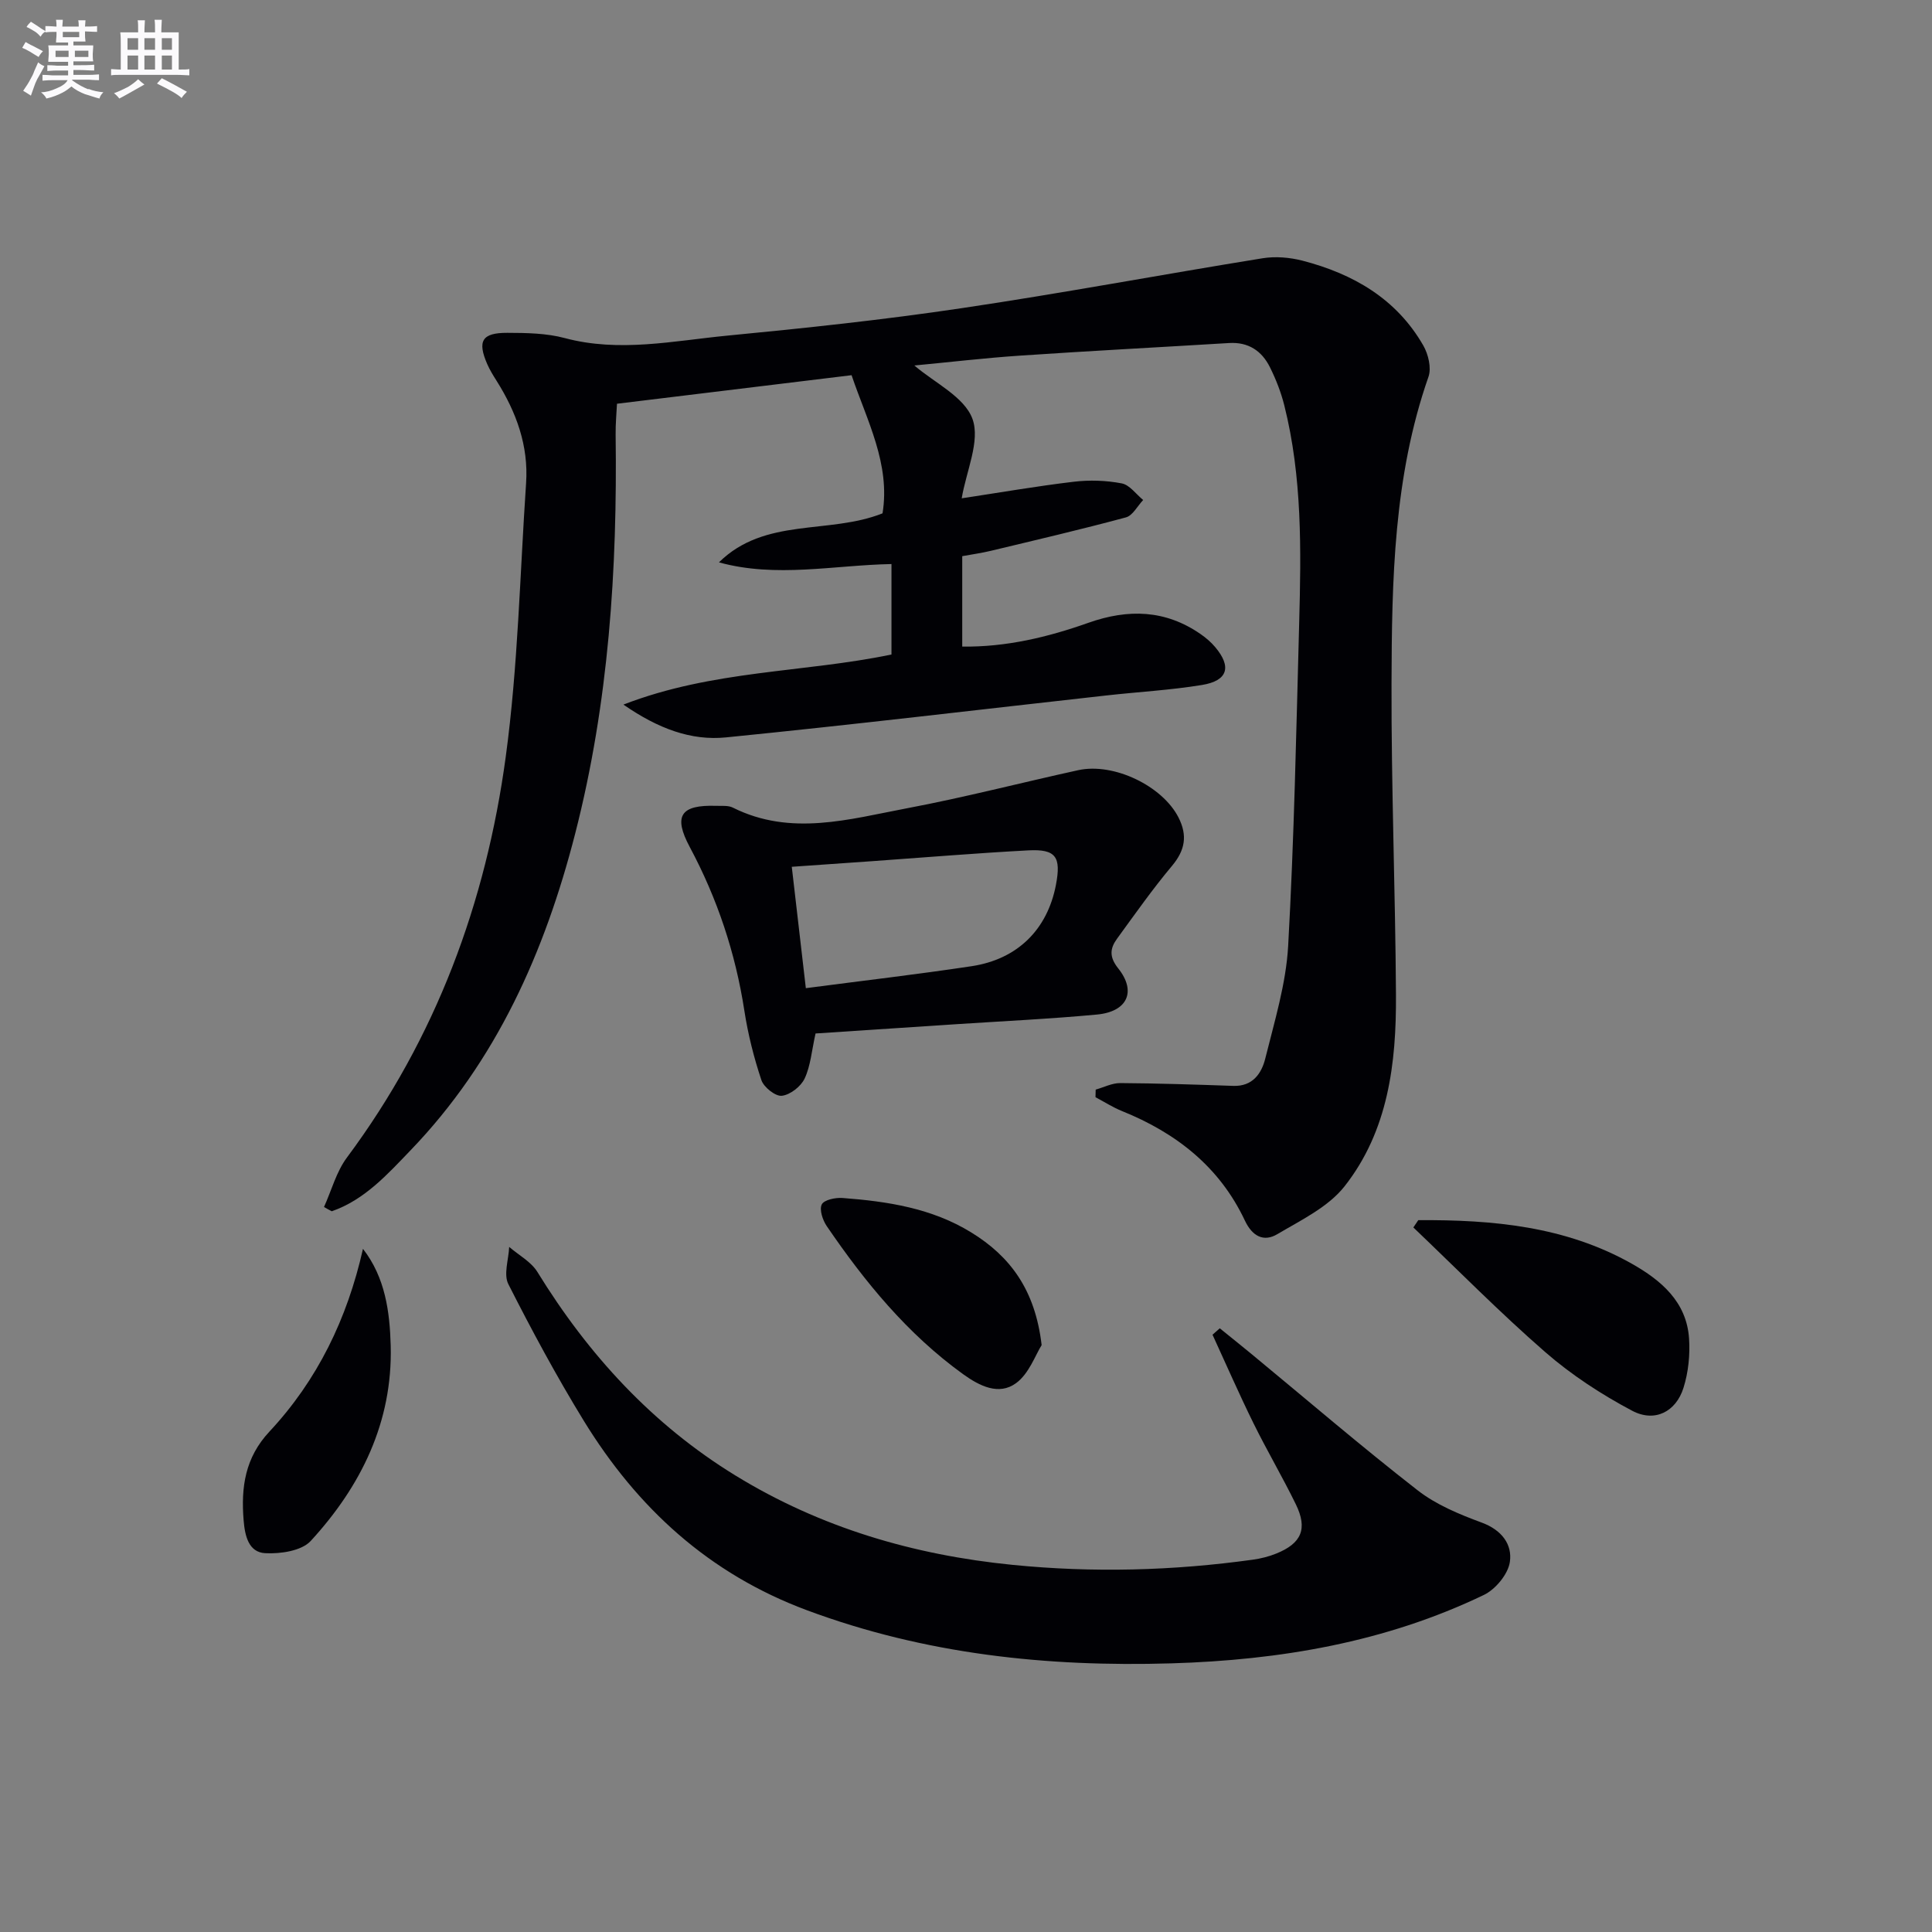
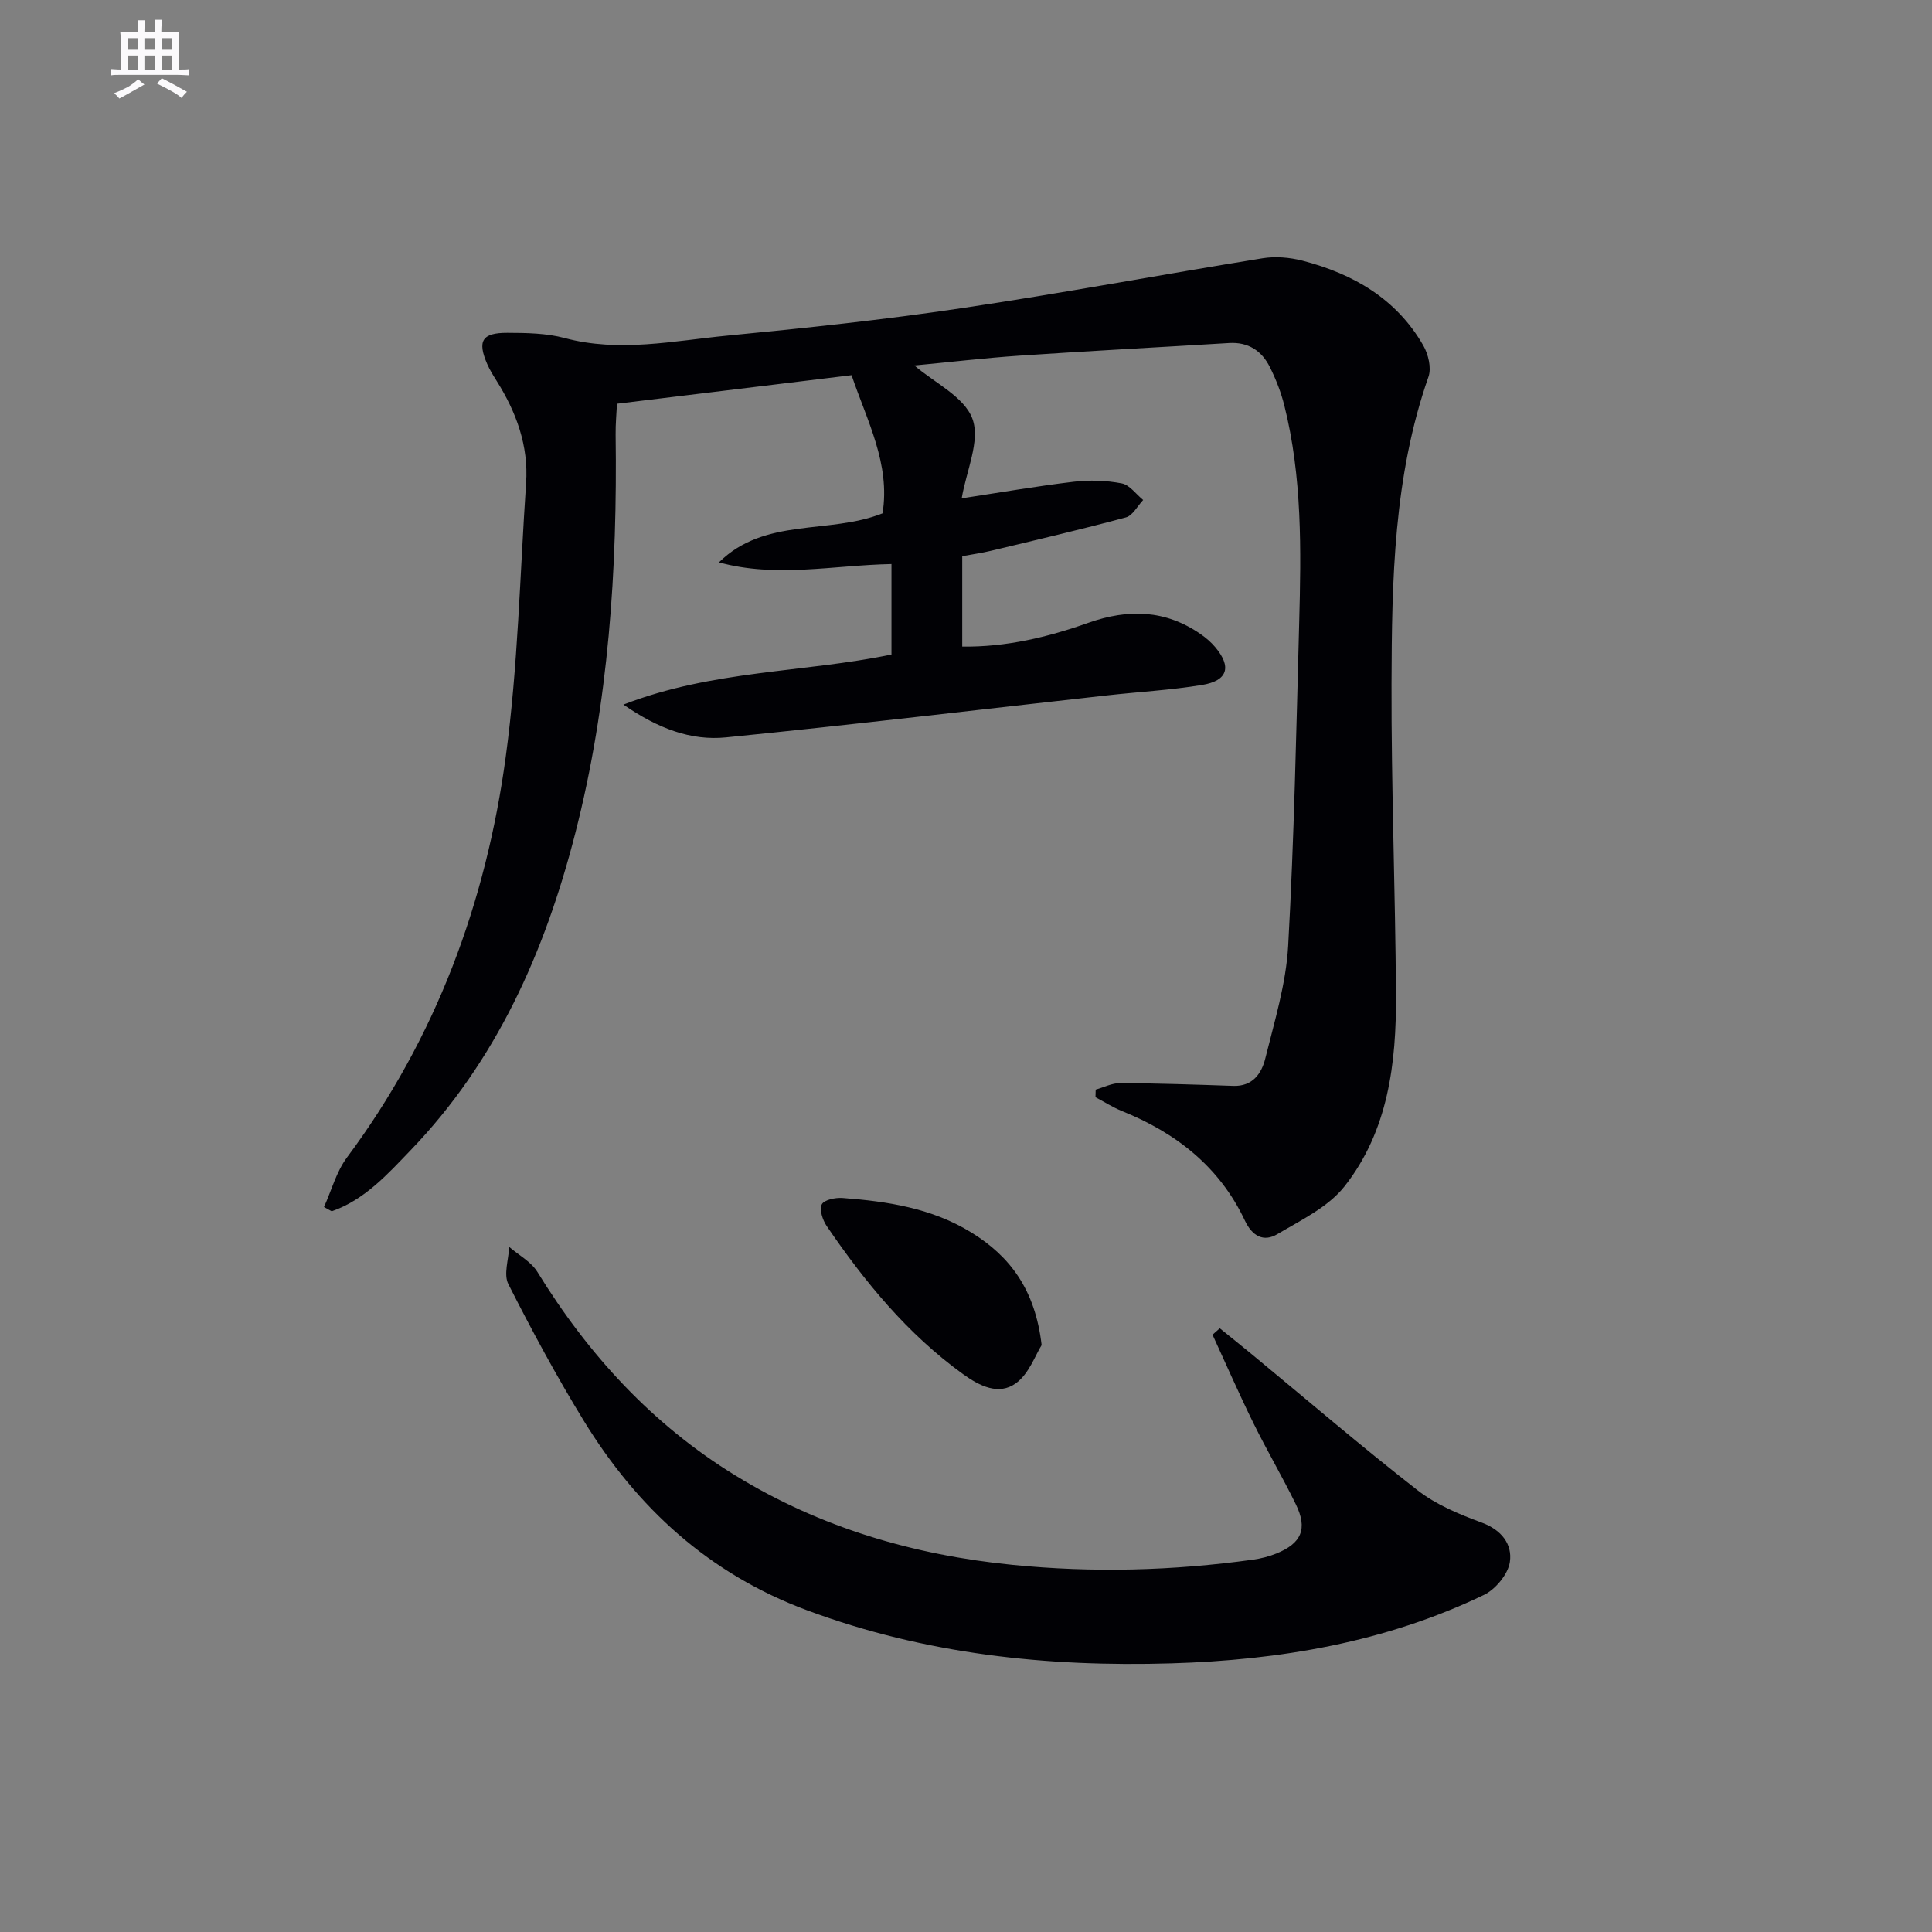
<svg xmlns="http://www.w3.org/2000/svg" enable-background="new 0 0 400 400" viewBox="0 0 400 400">
  <rect x="0" y="0" width="400" height="400" fill="#808080" stroke="none" />
  <g fill="#010105">
    <path d="m67.08 249.9c1.56-3.44 2.55-7.3 4.76-10.26 18.41-24.73 28.78-52.77 32.87-82.97 2.54-18.72 2.93-37.74 4.21-56.63.53-7.77-2.03-14.72-6.11-21.2-.71-1.12-1.41-2.26-1.94-3.47-2.07-4.77-1.09-6.48 4.17-6.46 3.97.01 8.09.07 11.87 1.08 11.32 3.03 22.49.58 33.65-.5 16.2-1.56 32.4-3.28 48.5-5.68 20.83-3.09 41.55-6.98 62.34-10.34 2.67-.43 5.63-.18 8.27.5 10.48 2.72 19.44 7.87 25 17.55 1.04 1.81 1.73 4.65 1.08 6.49-7.22 20.64-7.59 42.1-7.65 63.53-.06 21.47.79 42.95.92 64.43.09 14.13-1.6 28.16-10.65 39.65-3.39 4.3-9 6.99-13.91 9.9-2.85 1.69-5.2.42-6.73-2.83-5.24-11.12-14.23-18.14-25.44-22.66-1.9-.77-3.66-1.9-5.48-2.87.01-.52.03-1.05.04-1.57 1.69-.47 3.38-1.36 5.07-1.35 7.81.05 15.62.31 23.42.58 4.02.14 5.86-2.59 6.62-5.66 1.91-7.7 4.3-15.48 4.74-23.32 1.24-22.26 1.68-44.56 2.28-66.85.41-15.11.64-30.24-3.08-45.06-.68-2.71-1.72-5.38-2.97-7.89-1.68-3.39-4.46-5.26-8.45-5.02-14.44.88-28.89 1.63-43.32 2.61-7.42.5-14.82 1.38-21.85 2.04 4.14 3.57 10.37 6.49 12.03 11.06 1.65 4.56-1.28 10.78-2.23 16.44 7.94-1.2 15.54-2.52 23.19-3.43 3.27-.39 6.71-.28 9.94.34 1.64.31 2.97 2.24 4.44 3.44-1.18 1.24-2.16 3.22-3.57 3.6-9.27 2.5-18.62 4.68-27.96 6.92-1.91.46-3.86.73-5.93 1.11v18.72c9.12.12 17.75-1.96 26.13-4.93 8.24-2.91 15.96-2.71 23.26 2.37 1.08.75 2.12 1.64 2.97 2.65 3.47 4.1 2.63 6.99-2.74 7.86-6.54 1.07-13.2 1.43-19.8 2.17-26.24 2.92-52.46 6.06-78.73 8.68-7.2.72-14.01-1.79-21.24-6.79 18.53-7.18 37.33-6.59 55.5-10.37 0-6.17 0-12.26 0-18.73-11.97.23-23.85 2.92-35.72-.35 9.53-9.4 22.78-5.73 33.87-10.15 1.66-10.22-3.23-19.2-6.41-28.6-15.77 1.92-31.85 3.88-48.57 5.91-.09 1.92-.31 4.16-.28 6.4.37 27.85-1.42 55.48-8.37 82.58-6.28 24.5-16.31 47.13-34.12 65.62-4.78 4.97-9.49 10.23-16.28 12.59-.55-.28-1.08-.58-1.61-.88z" />
    <path d="m252.54 275.01c2.22 1.8 4.45 3.57 6.65 5.39 11.41 9.42 22.64 19.06 34.3 28.14 3.84 3 8.64 4.98 13.27 6.69 4.14 1.52 6.38 4.51 5.84 8.16-.37 2.53-2.97 5.67-5.39 6.83-20.41 9.81-42.25 13.49-64.7 14.16-25.8.77-51.01-1.9-75.45-11-20.31-7.56-35.13-21.19-46.21-39.25-5.62-9.17-10.74-18.67-15.6-28.26-1.03-2.02.06-5.11.17-7.71 1.98 1.71 4.53 3.06 5.84 5.18 10.55 17.15 23.8 31.6 41.04 42.17 17.61 10.79 36.87 16.44 57.35 18.48 16.65 1.66 33.22 1.22 49.77-1.08 1.63-.23 3.28-.64 4.81-1.26 5.25-2.12 6.54-5.12 4.06-10.2-2.77-5.68-5.99-11.13-8.78-16.8-2.97-6.03-5.66-12.2-8.47-18.31.49-.44 1-.88 1.5-1.33z" />
-     <path d="m168.85 213.97c-.81 3.63-1.03 6.72-2.26 9.33-.78 1.65-2.98 3.37-4.72 3.57-1.32.15-3.74-1.77-4.23-3.24-1.56-4.67-2.78-9.52-3.53-14.39-1.85-11.95-5.59-23.19-11.29-33.85-3.47-6.48-1.92-8.79 5.46-8.55 1.16.04 2.48-.12 3.45.37 12.01 6 24.11 2.39 36.07.13 11.88-2.24 23.6-5.29 35.42-7.88 7.39-1.62 17.45 3.27 20.77 9.78 1.9 3.73 1.39 6.77-1.34 10.03-4.04 4.82-7.67 9.99-11.38 15.08-1.47 2.02-1.65 3.77.25 6.15 3.82 4.79 1.89 8.96-4.4 9.55-9.59.9-19.22 1.35-28.84 1.98-9.79.65-19.57 1.29-29.43 1.94zm-2.01-9.38c11.73-1.54 23.05-2.85 34.32-4.55 9.54-1.44 15.7-7.63 17.46-16.84 1.11-5.8 0-7.44-5.72-7.14-10.76.57-21.5 1.47-32.24 2.23-5.42.38-10.84.76-16.73 1.17.95 8.25 1.88 16.24 2.91 25.13z" />
-     <path d="m293.64 252.62c15.35-.1 30.45 1.25 44.21 9.02 6.05 3.42 11.34 7.87 11.85 15.47.23 3.38-.14 7-1.15 10.22-1.56 4.96-5.95 7.23-10.63 4.75-6.36-3.37-12.56-7.41-17.98-12.13-9.44-8.22-18.25-17.17-27.32-25.82.34-.5.68-1 1.02-1.51z" />
    <path d="m215.66 278.49c-1.29 2.03-2.61 5.94-5.33 7.9-3.53 2.55-7.48.61-10.97-1.91-11.5-8.31-20.3-19.06-28.2-30.64-.84-1.24-1.56-3.41-1.02-4.48.48-.95 2.83-1.44 4.3-1.33 9.31.7 18.5 2.11 26.64 7.13 8.06 4.95 13.25 11.88 14.58 23.33z" />
-     <path d="m75.15 258.56c4.62 5.95 5.55 13.04 5.74 20.04.42 15.79-6.14 29.1-16.56 40.44-1.9 2.06-6.27 2.7-9.43 2.53-3.43-.19-4.2-3.58-4.46-6.81-.56-6.84.29-12.96 5.34-18.36 9.93-10.64 16.1-23.34 19.37-37.84z" />
  </g>
-   <path d="m6.8 9.5c.6.3 1.3.7 2.1 1.1-.4.4-.7.8-.9 1.2-.7-.4-1.3-.8-1.8-1.1s-1.1-.6-1.6-.8c.2-.4.5-.8.7-1.2.4.2.8.5 1.5.8zm.9 6.9c-.3.6-.5 1.1-.7 1.7s-.4 1.1-.6 1.7c-.6-.4-1.1-.7-1.6-1 .7-1 1.2-1.8 1.5-2.4.3-.5.6-1.1.8-1.7.3-.6.5-1.2.8-1.8.3.3.8.6 1.3.8-.7 1.3-1.2 2.2-1.5 2.7zm.1-11c.4.3 1 .7 1.7 1.1-.5.2-.8.6-1.1 1.1-.5-.6-1-1-1.4-1.2s-.9-.6-1.5-.8c.2-.4.5-.7.9-1.1.5.3.9.6 1.4.9zm10.5 13c1 .4 2 .6 3.1.7-.4.4-.7.8-.8 1.3-.9-.2-1.9-.6-3-.9-1-.4-2-.9-2.8-1.6-.5.4-1.1.9-1.9 1.3s-1.9.9-3.3 1.2c-.1-.3-.5-.8-1.1-1.3 1 0 2.1-.3 3.2-.8 1.2-.5 1.9-1 2.3-1.7h-3.2c-.4 0-1 0-2 .1v-1.2c1 0 1.7.1 2 .1h3.3v-1h-2.3c-.2 0-.9 0-2 .1v-1.2c1.2 0 1.9.1 2 .1h2.3v-.8h-4.1c0-.7.1-1.2.1-1.6 0-.5 0-1.1-.1-1.8h4.1v-.6h-2.5c0-.6.1-1.1.1-1.6v-.6h-.5c-.4 0-1 0-1.8.1v-1.3c1.2 0 1.9.1 2.1.1h.2c0-.3 0-.8-.1-1.4h1.4c0 .6-.1 1-.1 1.4h3.4c0-.4 0-.8-.1-1.3h1.5c0 .4-.1.9-.1 1.3.7 0 1.5 0 2.5-.1v1.2c-1 0-1.8-.1-2.5-.1v.6c0 .3 0 .8.1 1.5h-2.5v.8h4.1c0 .7-.1 1.3-.1 1.8s0 1 .1 1.5h-4.1v.8h1.4c.8 0 1.8 0 2.9-.1v1.2c-1 0-1.9-.1-2.8-.1h-1.5v1h3.2c.3 0 1 0 2.1-.1v1.2c-1.1 0-1.8-.1-2.1-.1h-3.4l-.1.1c1.4 1 2.4 1.5 3.4 1.9zm-4.1-6.6v-1.3h-2.7v1.3zm2.2-4.1v-1.1h-3.4v1.1zm1.9 4.1v-1.3h-2.8v1.3z" fill="#fbfafc" />
  <path d="m37 6.7v2.3 5.4c1 0 1.8 0 2.2-.1v1.3c-.6 0-1.5-.1-2.5-.1h-11.9c-.7 0-1.3 0-1.8.1v-1.3c.5 0 1.1.1 2 .1v-5.2c0-1 0-1.8-.1-2.5h3.7c0-1.3 0-2.1-.1-2.5h1.5c0 .4-.1 1.3-.1 2.5h2.2c0-1.2 0-2.1-.1-2.6h1.5c0 .4-.1 1.3-.1 2.6zm-12.3 13.7c-.3-.4-.7-.8-1.1-1.1 1.1-.4 2.1-.9 2.9-1.3.8-.5 1.5-1 2.1-1.6.4.4.9.8 1.3 1.1-2.5 1.4-4.2 2.4-5.2 2.9zm3.9-10.1v-2.4h-2.2v2.4zm0 4.1v-2.9h-2.2v2.9zm3.5-4.1v-2.4h-2.2v2.4zm0 4.1v-2.9h-2.2v2.9zm.4 2.9 1-1.1c.6.3 1.4.7 2.5 1.3s2 1.1 2.7 1.5c-.4.4-.8.8-1.1 1.3-.8-.8-2.5-1.7-5.1-3zm3.1-7v-2.4h-2.1v2.4zm0 4.1v-2.9h-2.1v2.9z" fill="#fbfafc" />
</svg>